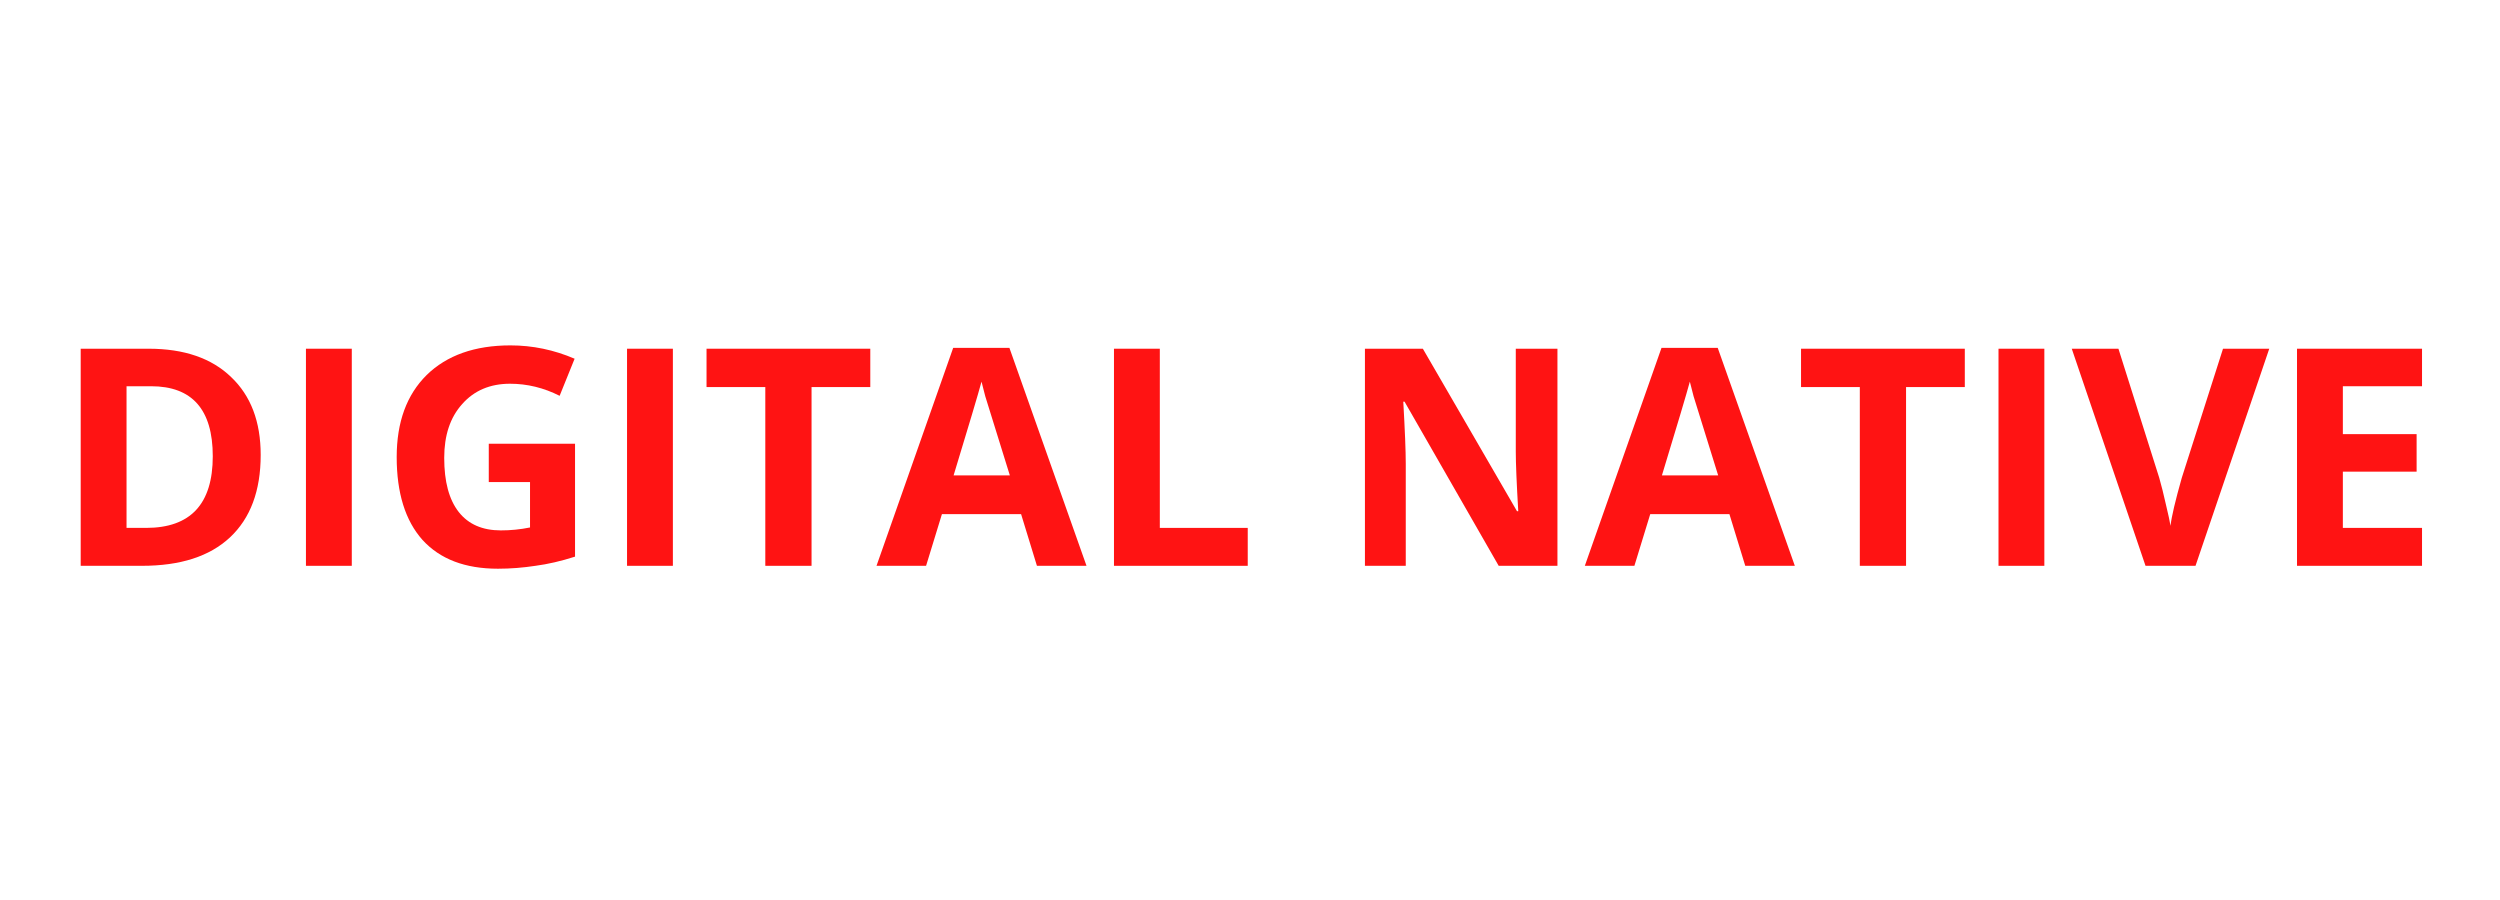
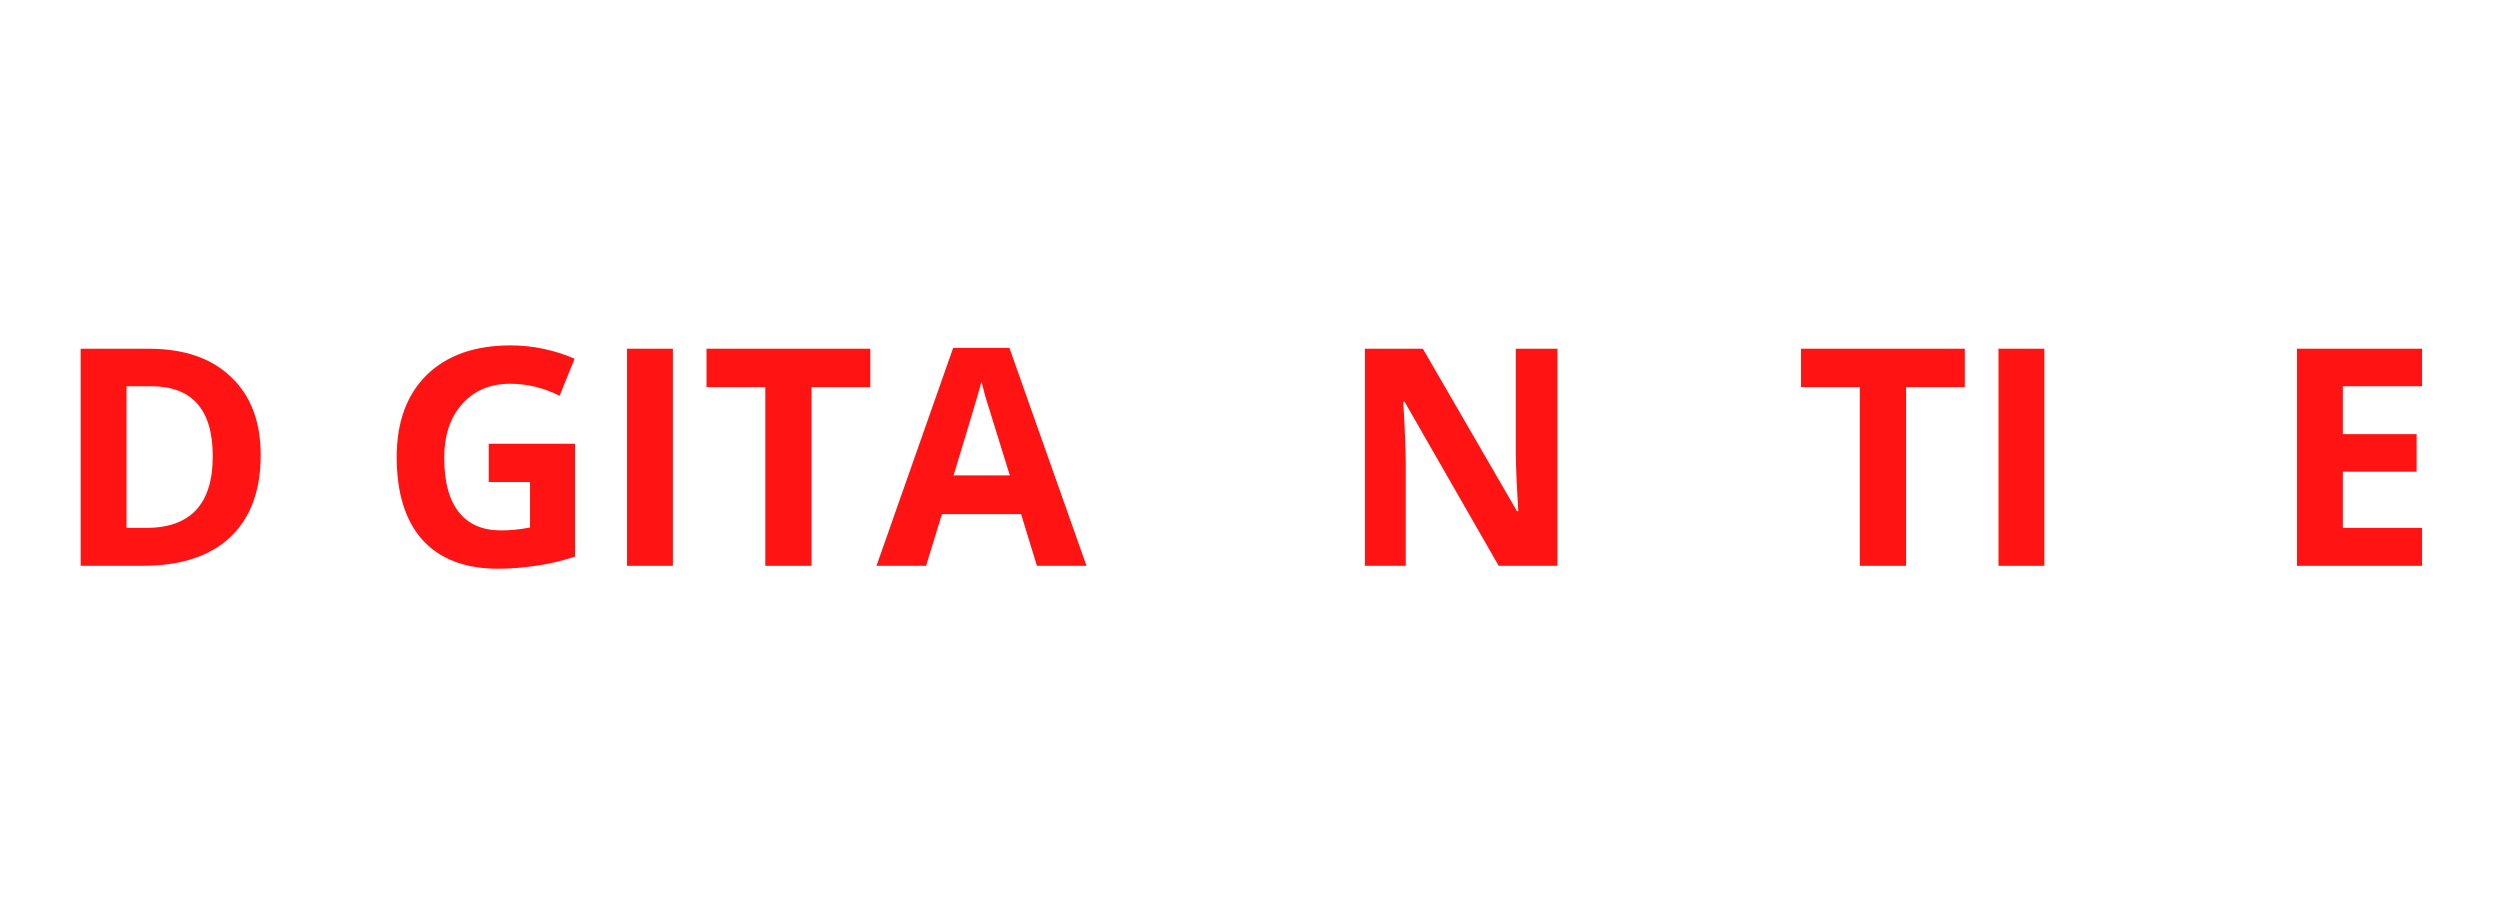
<svg xmlns="http://www.w3.org/2000/svg" width="125" zoomAndPan="magnify" viewBox="0 0 93.75 33.75" height="45" preserveAspectRatio="xMidYMid meet" version="1.2">
  <defs />
  <g id="0fda979f8e">
    <g style="fill:#ff1313;fill-opacity:1;">
      <g transform="translate(1.995, 21.218)">
        <path style="stroke:none" d="M 7.781 -4.156 C 7.781 -2.812 7.395 -1.781 6.625 -1.062 C 5.863 -0.352 4.766 0 3.328 0 L 1.031 0 L 1.031 -8.141 L 3.578 -8.141 C 4.91 -8.141 5.941 -7.785 6.672 -7.078 C 7.41 -6.379 7.781 -5.406 7.781 -4.156 Z M 5.984 -4.109 C 5.984 -5.859 5.211 -6.734 3.672 -6.734 L 2.75 -6.734 L 2.75 -1.422 L 3.484 -1.422 C 5.148 -1.422 5.984 -2.316 5.984 -4.109 Z M 5.984 -4.109 " />
      </g>
    </g>
    <g style="fill:#ff1313;fill-opacity:1;">
      <g transform="translate(10.442, 21.218)">
-         <path style="stroke:none" d="M 1.031 0 L 1.031 -8.141 L 2.75 -8.141 L 2.75 0 Z M 1.031 0 " />
-       </g>
+         </g>
    </g>
    <g style="fill:#ff1313;fill-opacity:1;">
      <g transform="translate(14.22, 21.218)">
        <path style="stroke:none" d="M 4.109 -4.578 L 7.344 -4.578 L 7.344 -0.344 C 6.82 -0.176 6.328 -0.062 5.859 0 C 5.398 0.07 4.93 0.109 4.453 0.109 C 3.223 0.109 2.281 -0.25 1.625 -0.969 C 0.977 -1.695 0.656 -2.734 0.656 -4.078 C 0.656 -5.391 1.031 -6.414 1.781 -7.156 C 2.539 -7.895 3.586 -8.266 4.922 -8.266 C 5.754 -8.266 6.555 -8.098 7.328 -7.766 L 6.766 -6.375 C 6.172 -6.676 5.551 -6.828 4.906 -6.828 C 4.156 -6.828 3.555 -6.57 3.109 -6.062 C 2.66 -5.562 2.438 -4.891 2.438 -4.047 C 2.438 -3.16 2.617 -2.484 2.984 -2.016 C 3.348 -1.555 3.875 -1.328 4.562 -1.328 C 4.926 -1.328 5.289 -1.363 5.656 -1.438 L 5.656 -3.141 L 4.109 -3.141 Z M 4.109 -4.578 " />
      </g>
    </g>
    <g style="fill:#ff1313;fill-opacity:1;">
      <g transform="translate(22.483, 21.218)">
        <path style="stroke:none" d="M 1.031 0 L 1.031 -8.141 L 2.75 -8.141 L 2.75 0 Z M 1.031 0 " />
      </g>
    </g>
    <g style="fill:#ff1313;fill-opacity:1;">
      <g transform="translate(26.261, 21.218)">
        <path style="stroke:none" d="M 4.172 0 L 2.438 0 L 2.438 -6.703 L 0.234 -6.703 L 0.234 -8.141 L 6.375 -8.141 L 6.375 -6.703 L 4.172 -6.703 Z M 4.172 0 " />
      </g>
    </g>
    <g style="fill:#ff1313;fill-opacity:1;">
      <g transform="translate(32.869, 21.218)">
        <path style="stroke:none" d="M 6.016 0 L 5.422 -1.938 L 2.453 -1.938 L 1.859 0 L 0 0 L 2.875 -8.172 L 4.984 -8.172 L 7.875 0 Z M 5 -3.391 C 4.457 -5.141 4.148 -6.129 4.078 -6.359 C 4.016 -6.598 3.969 -6.781 3.938 -6.906 C 3.812 -6.438 3.461 -5.266 2.891 -3.391 Z M 5 -3.391 " />
      </g>
    </g>
    <g style="fill:#ff1313;fill-opacity:1;">
      <g transform="translate(40.743, 21.218)">
-         <path style="stroke:none" d="M 1.031 0 L 1.031 -8.141 L 2.75 -8.141 L 2.75 -1.422 L 6.047 -1.422 L 6.047 0 Z M 1.031 0 " />
-       </g>
+         </g>
    </g>
    <g style="fill:#ff1313;fill-opacity:1;">
      <g transform="translate(47.189, 21.218)">
        <path style="stroke:none" d="" />
      </g>
    </g>
    <g style="fill:#ff1313;fill-opacity:1;">
      <g transform="translate(50.154, 21.218)">
        <path style="stroke:none" d="M 8.25 0 L 6.047 0 L 2.516 -6.156 L 2.469 -6.156 C 2.531 -5.07 2.562 -4.297 2.562 -3.828 L 2.562 0 L 1.031 0 L 1.031 -8.141 L 3.203 -8.141 L 6.734 -2.047 L 6.781 -2.047 C 6.719 -3.098 6.688 -3.844 6.688 -4.281 L 6.688 -8.141 L 8.25 -8.141 Z M 8.25 0 " />
      </g>
    </g>
    <g style="fill:#ff1313;fill-opacity:1;">
      <g transform="translate(59.431, 21.218)">
-         <path style="stroke:none" d="M 6.016 0 L 5.422 -1.938 L 2.453 -1.938 L 1.859 0 L 0 0 L 2.875 -8.172 L 4.984 -8.172 L 7.875 0 Z M 5 -3.391 C 4.457 -5.141 4.148 -6.129 4.078 -6.359 C 4.016 -6.598 3.969 -6.781 3.938 -6.906 C 3.812 -6.438 3.461 -5.266 2.891 -3.391 Z M 5 -3.391 " />
-       </g>
+         </g>
    </g>
    <g style="fill:#ff1313;fill-opacity:1;">
      <g transform="translate(67.305, 21.218)">
        <path style="stroke:none" d="M 4.172 0 L 2.438 0 L 2.438 -6.703 L 0.234 -6.703 L 0.234 -8.141 L 6.375 -8.141 L 6.375 -6.703 L 4.172 -6.703 Z M 4.172 0 " />
      </g>
    </g>
    <g style="fill:#ff1313;fill-opacity:1;">
      <g transform="translate(73.913, 21.218)">
        <path style="stroke:none" d="M 1.031 0 L 1.031 -8.141 L 2.75 -8.141 L 2.75 0 Z M 1.031 0 " />
      </g>
    </g>
    <g style="fill:#ff1313;fill-opacity:1;">
      <g transform="translate(77.691, 21.218)">
-         <path style="stroke:none" d="M 5.672 -8.141 L 7.406 -8.141 L 4.641 0 L 2.766 0 L 0 -8.141 L 1.75 -8.141 L 3.281 -3.297 C 3.363 -3.016 3.445 -2.68 3.531 -2.297 C 3.625 -1.91 3.68 -1.645 3.703 -1.5 C 3.742 -1.844 3.883 -2.441 4.125 -3.297 Z M 5.672 -8.141 " />
-       </g>
+         </g>
    </g>
    <g style="fill:#ff1313;fill-opacity:1;">
      <g transform="translate(85.107, 21.218)">
        <path style="stroke:none" d="M 5.719 0 L 1.031 0 L 1.031 -8.141 L 5.719 -8.141 L 5.719 -6.734 L 2.75 -6.734 L 2.75 -4.938 L 5.516 -4.938 L 5.516 -3.531 L 2.75 -3.531 L 2.75 -1.422 L 5.719 -1.422 Z M 5.719 0 " />
      </g>
    </g>
  </g>
</svg>